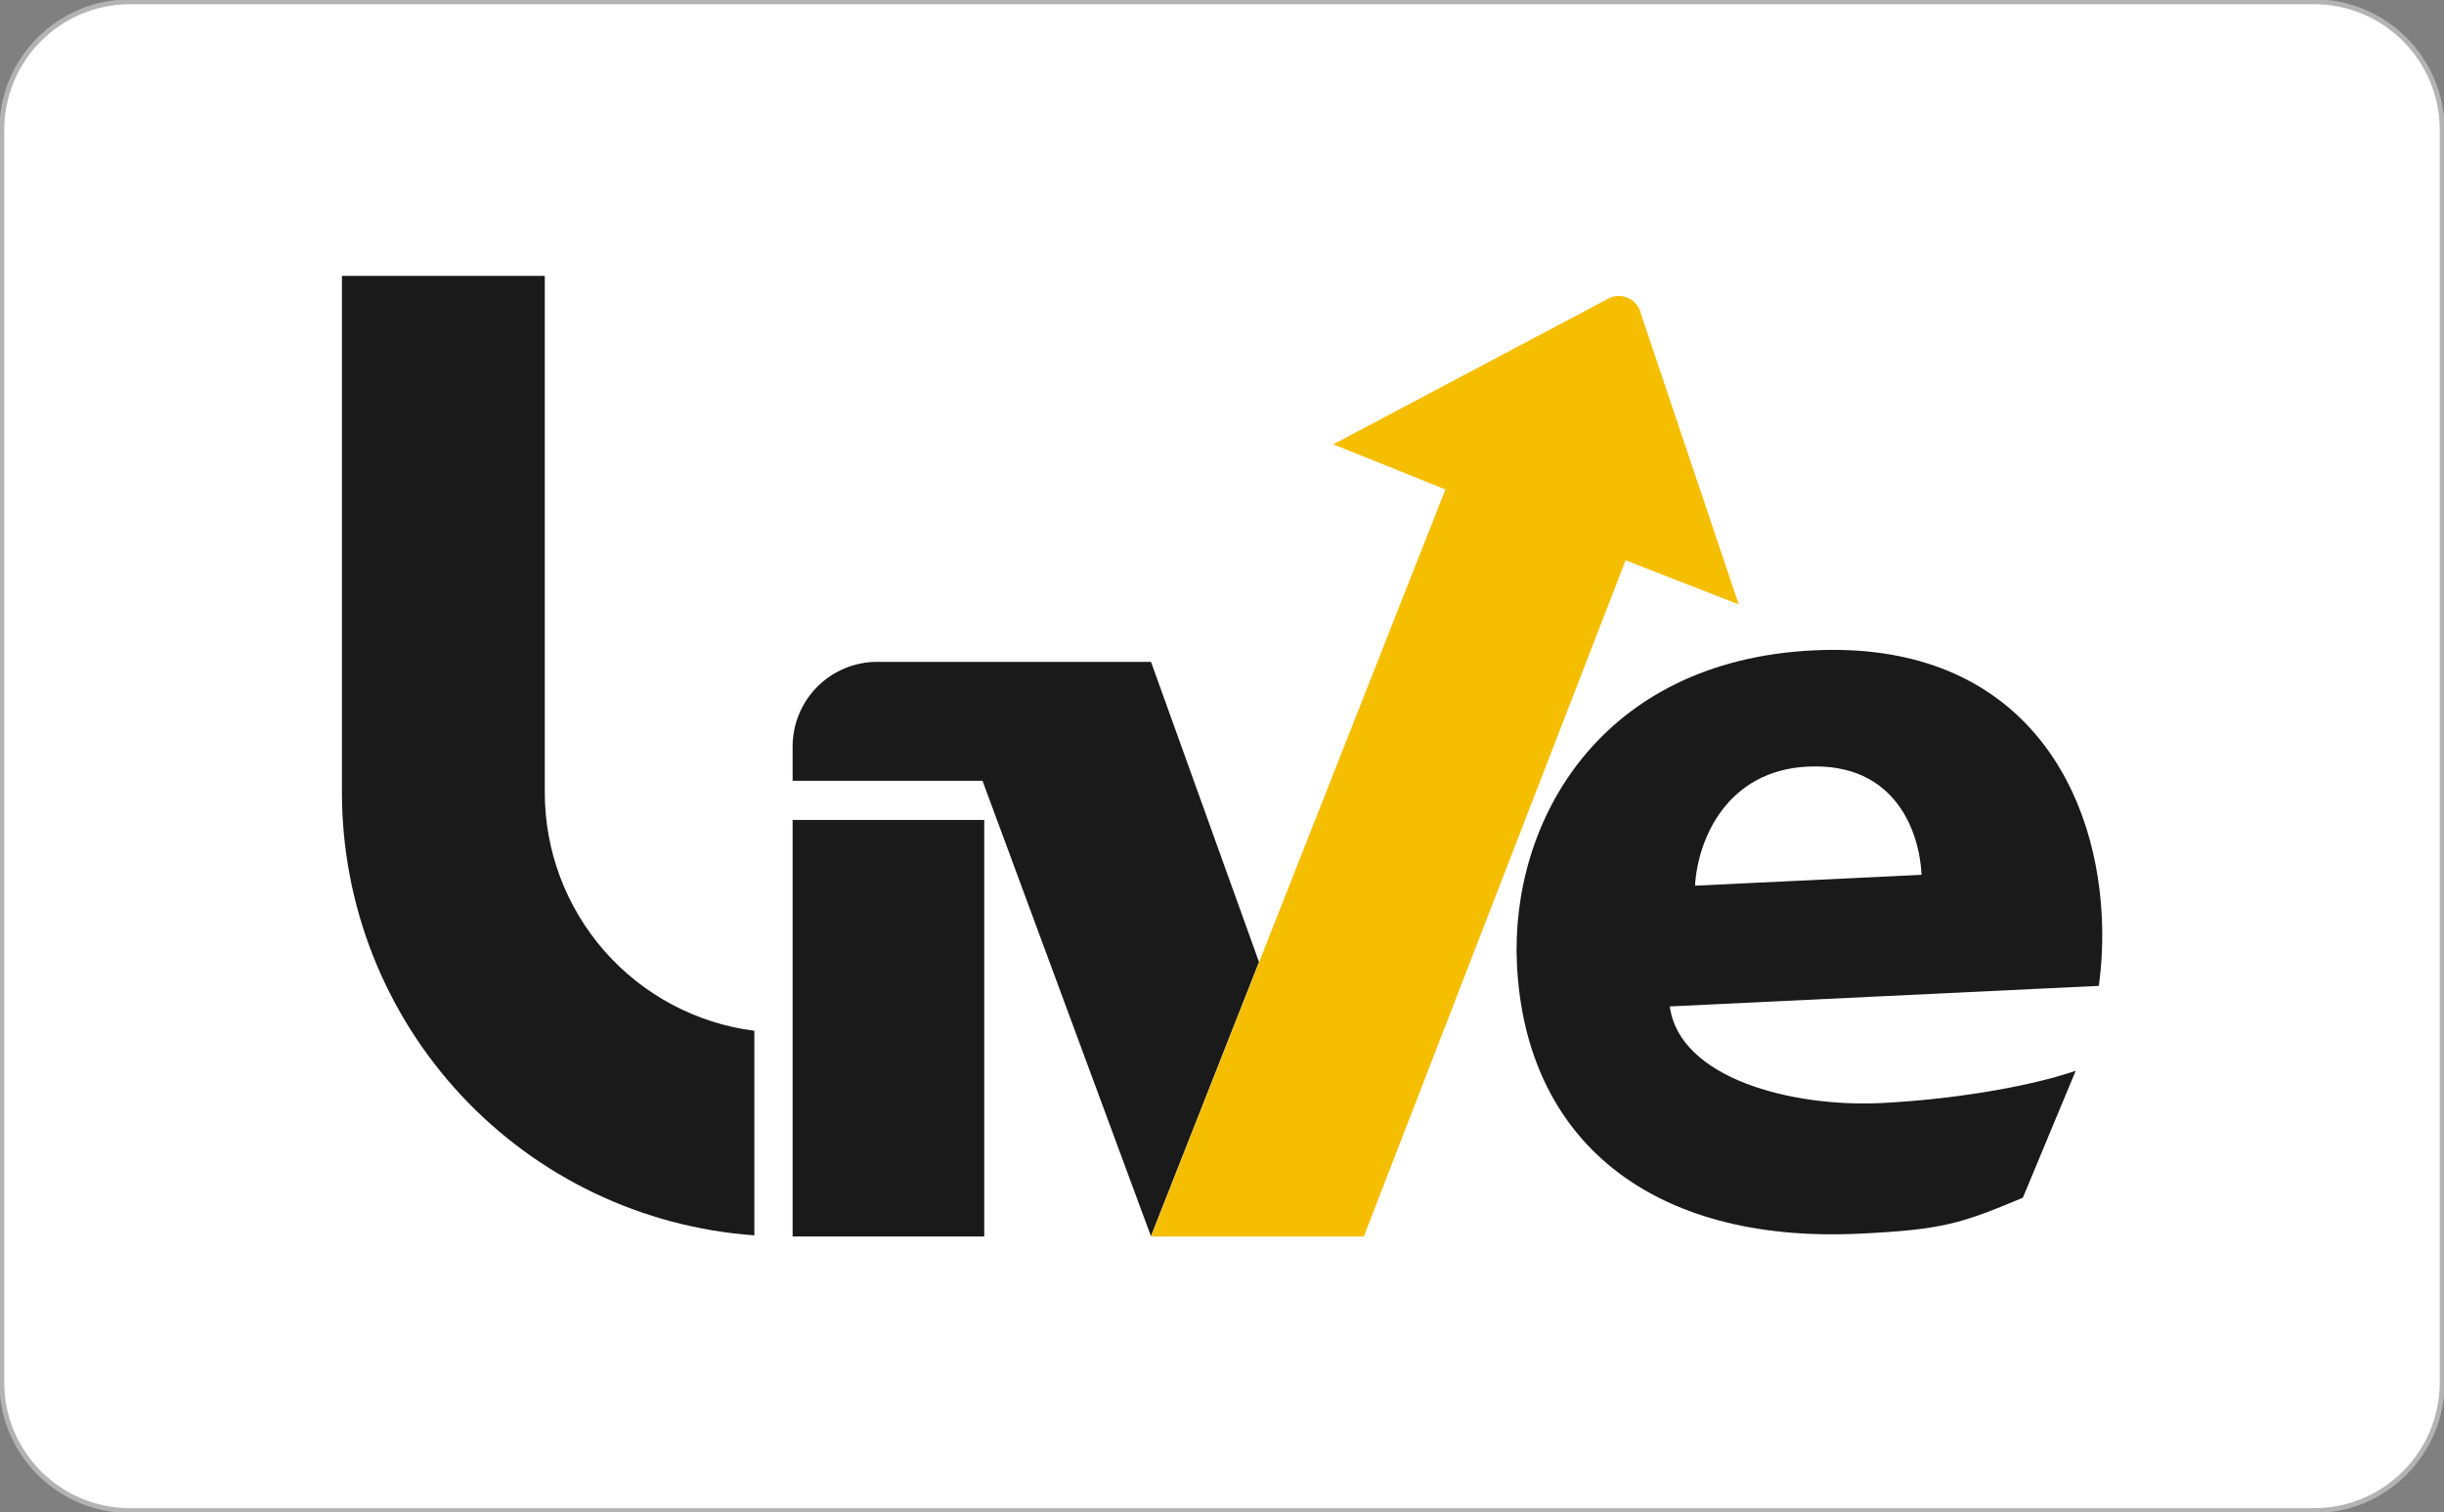
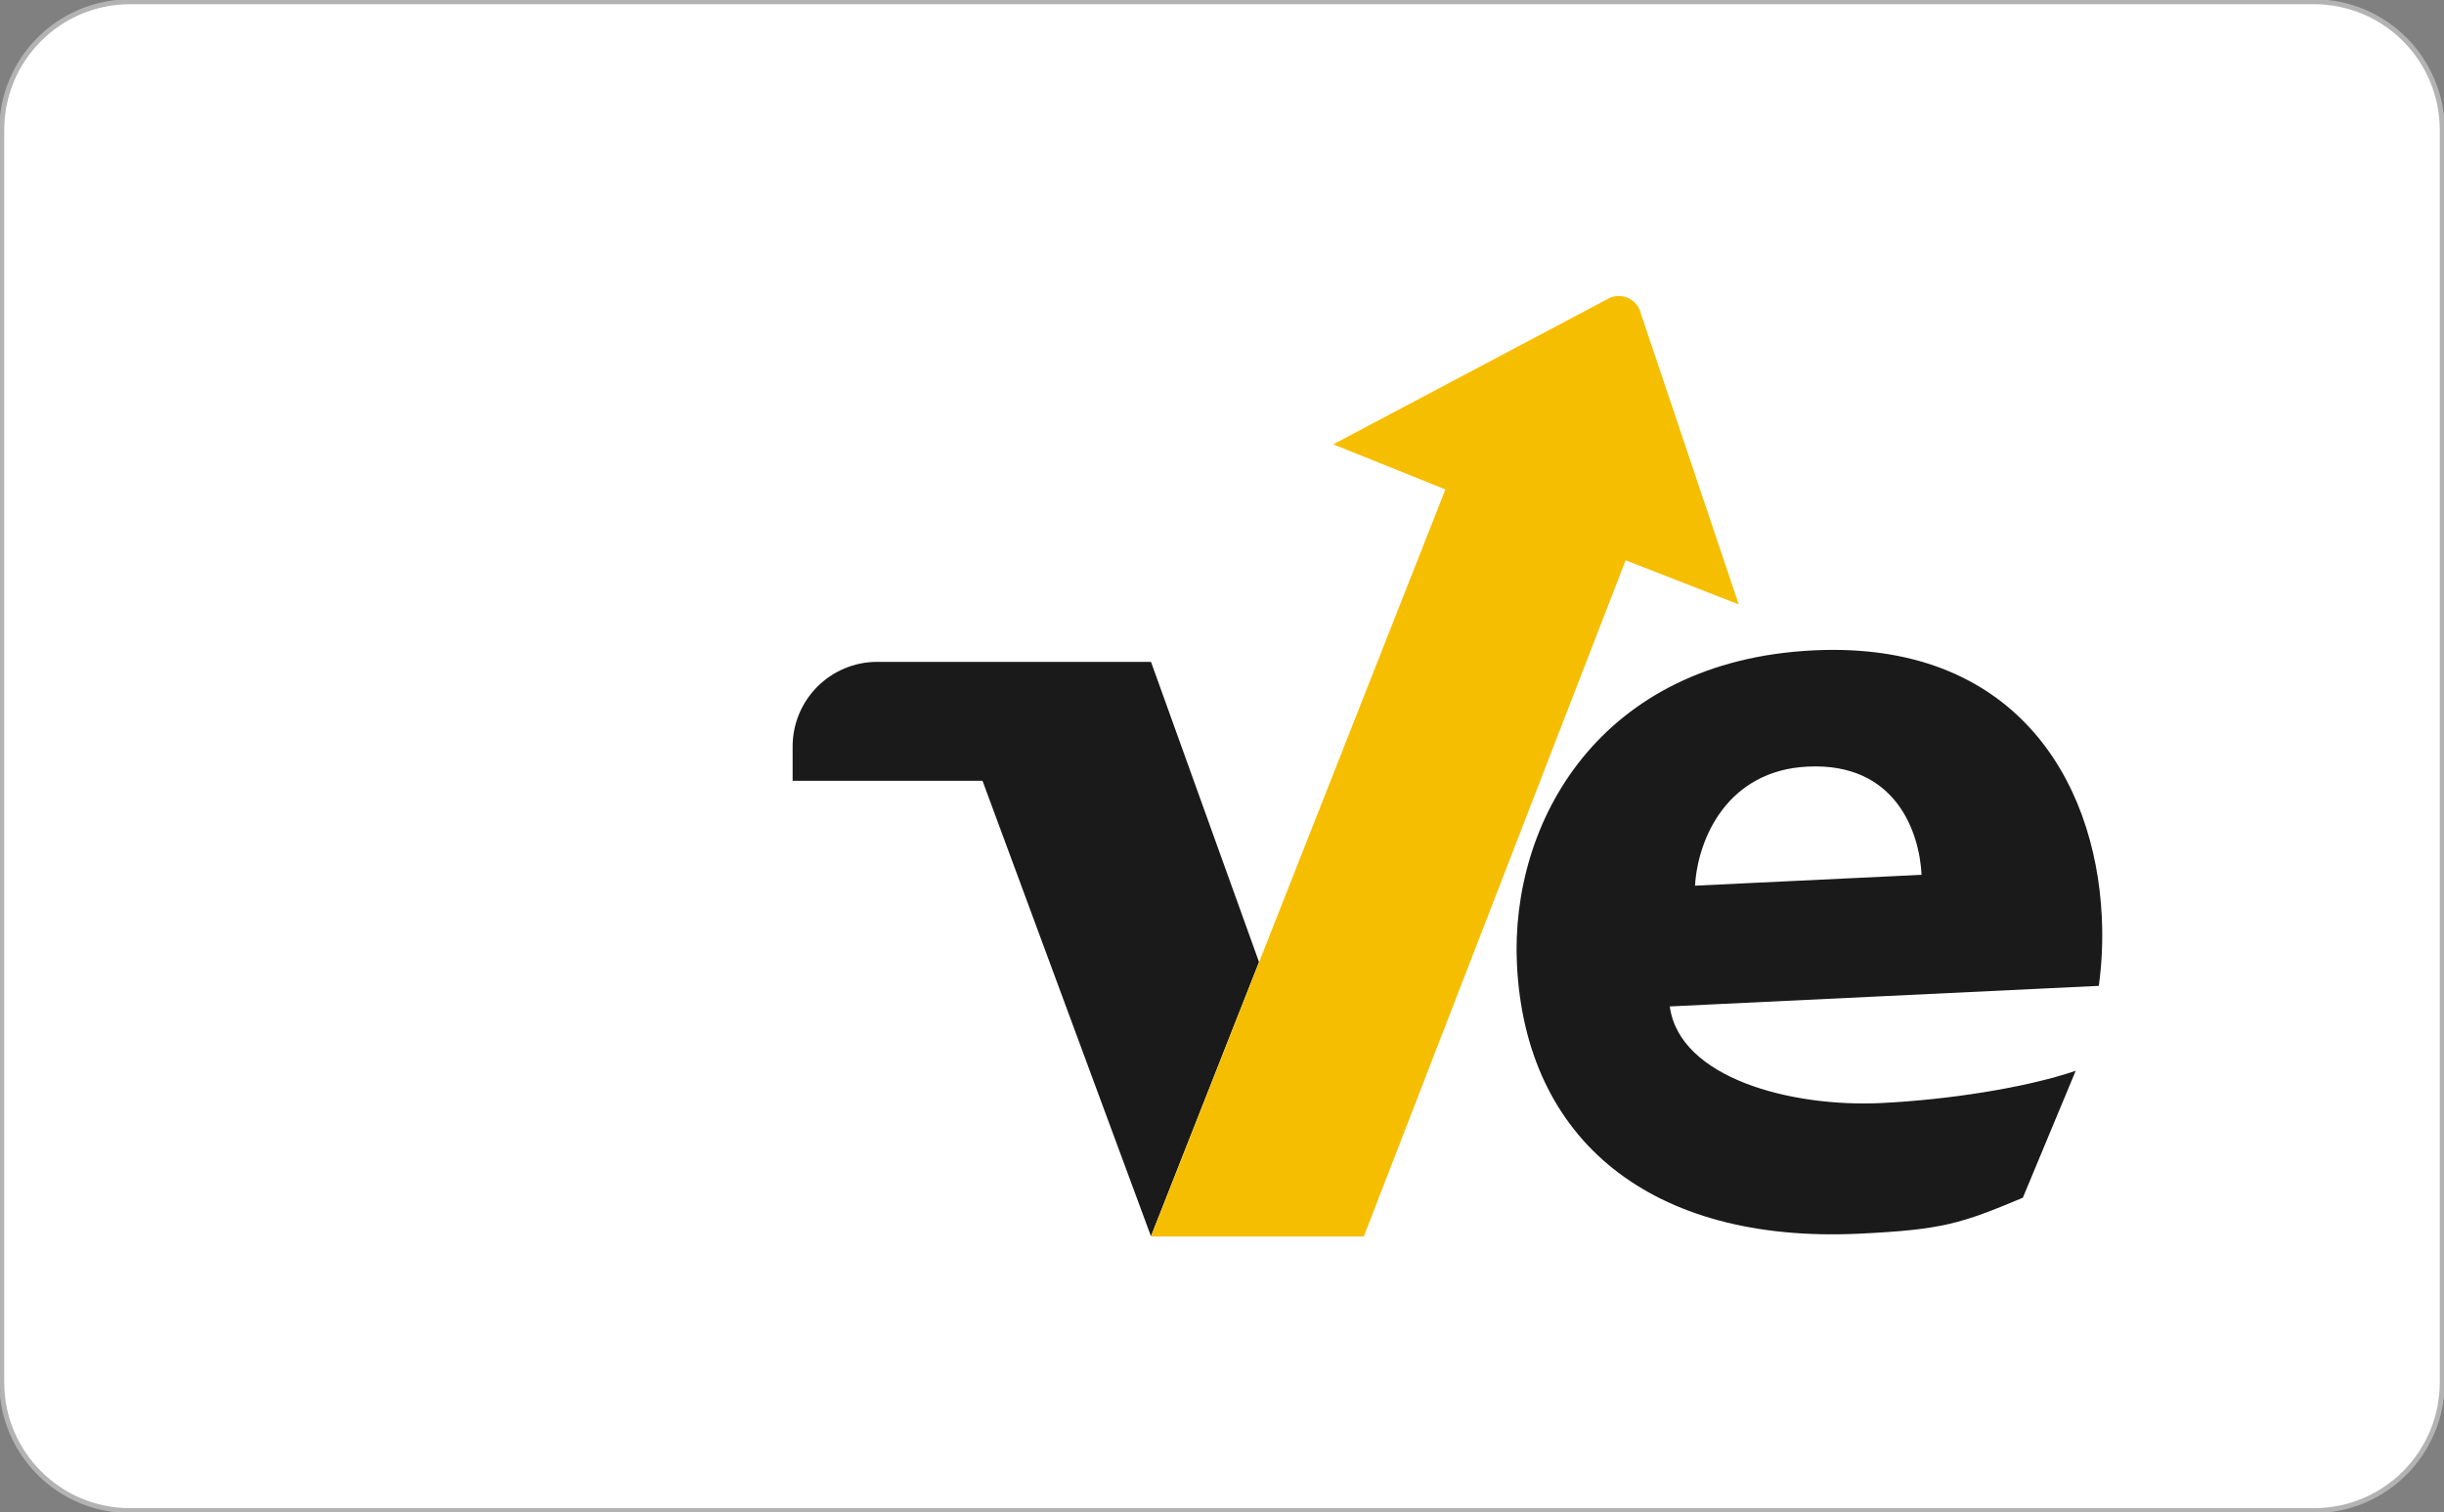
<svg xmlns="http://www.w3.org/2000/svg" width="496" height="307" viewBox="0 0 496 307" fill="none">
  <rect x="0" y="0" width="496" height="307" fill="#808080" stroke="none" />
  <g clip-path="url(#clip0_647_27103)">
    <path d="M469.624 0.358H26.376C12.007 0.358 0.358 12.014 0.358 26.393V280.607C0.358 294.986 12.007 306.642 26.376 306.642H469.624C483.993 306.642 495.642 294.986 495.642 280.607V26.393C495.642 12.014 483.993 0.358 469.624 0.358Z" fill="white" stroke="#B3B3B3" stroke-miterlimit="10" />
-     <path d="M110.562 160.859V56.001H69.392V160.859C69.389 183.66 78.024 205.614 93.556 222.298C109.088 238.981 130.362 249.152 153.091 250.763V209.243C141.333 207.735 130.529 201.99 122.7 193.083C114.872 184.177 110.556 172.72 110.562 160.859Z" fill="#1A1A1A" />
-     <path d="M199.748 166.443H160.86V250.992H199.748V166.443Z" fill="#1A1A1A" />
    <path d="M426.551 186.078C425.199 157.938 408.495 130.077 368.098 132.017C324.638 134.101 306.475 166.901 307.856 195.728C309.558 231.306 334.918 252.459 377.362 250.426C394.23 249.617 397.965 248.401 410.527 243.132L421.257 217.361C410.92 220.883 395.032 223.274 381.733 223.911C363.591 224.785 340.849 218.9 338.874 204.297L425.95 200.123C426.581 195.47 426.782 190.769 426.551 186.078ZM343.997 179.786C344.562 170.201 350.557 156.392 366.889 155.612C384.773 154.753 389.566 168.97 389.974 177.581L343.997 179.786Z" fill="#1A1A1A" />
    <path d="M233.592 134.351H177.886C173.357 134.389 169.027 136.216 165.838 139.433C162.649 142.651 160.86 147 160.86 151.532V158.497H199.397L233.592 250.97V250.913L255.511 195.277L233.592 134.351Z" fill="#1A1A1A" />
    <path d="M333.023 63.711C332.877 63.043 332.586 62.416 332.168 61.876C331.751 61.335 331.218 60.894 330.609 60.585C330 60.276 329.33 60.106 328.648 60.089C327.965 60.071 327.287 60.205 326.663 60.482L270.577 90.197L293.341 99.353L255.533 195.306L233.614 250.942V250.999H276.78L329.911 113.734L352.867 122.69L333.023 63.711Z" fill="#F6BE00" />
  </g>
  <defs>
    <clipPath id="clip0_647_27103">
      <rect width="496" height="307" fill="white" />
    </clipPath>
  </defs>
</svg>